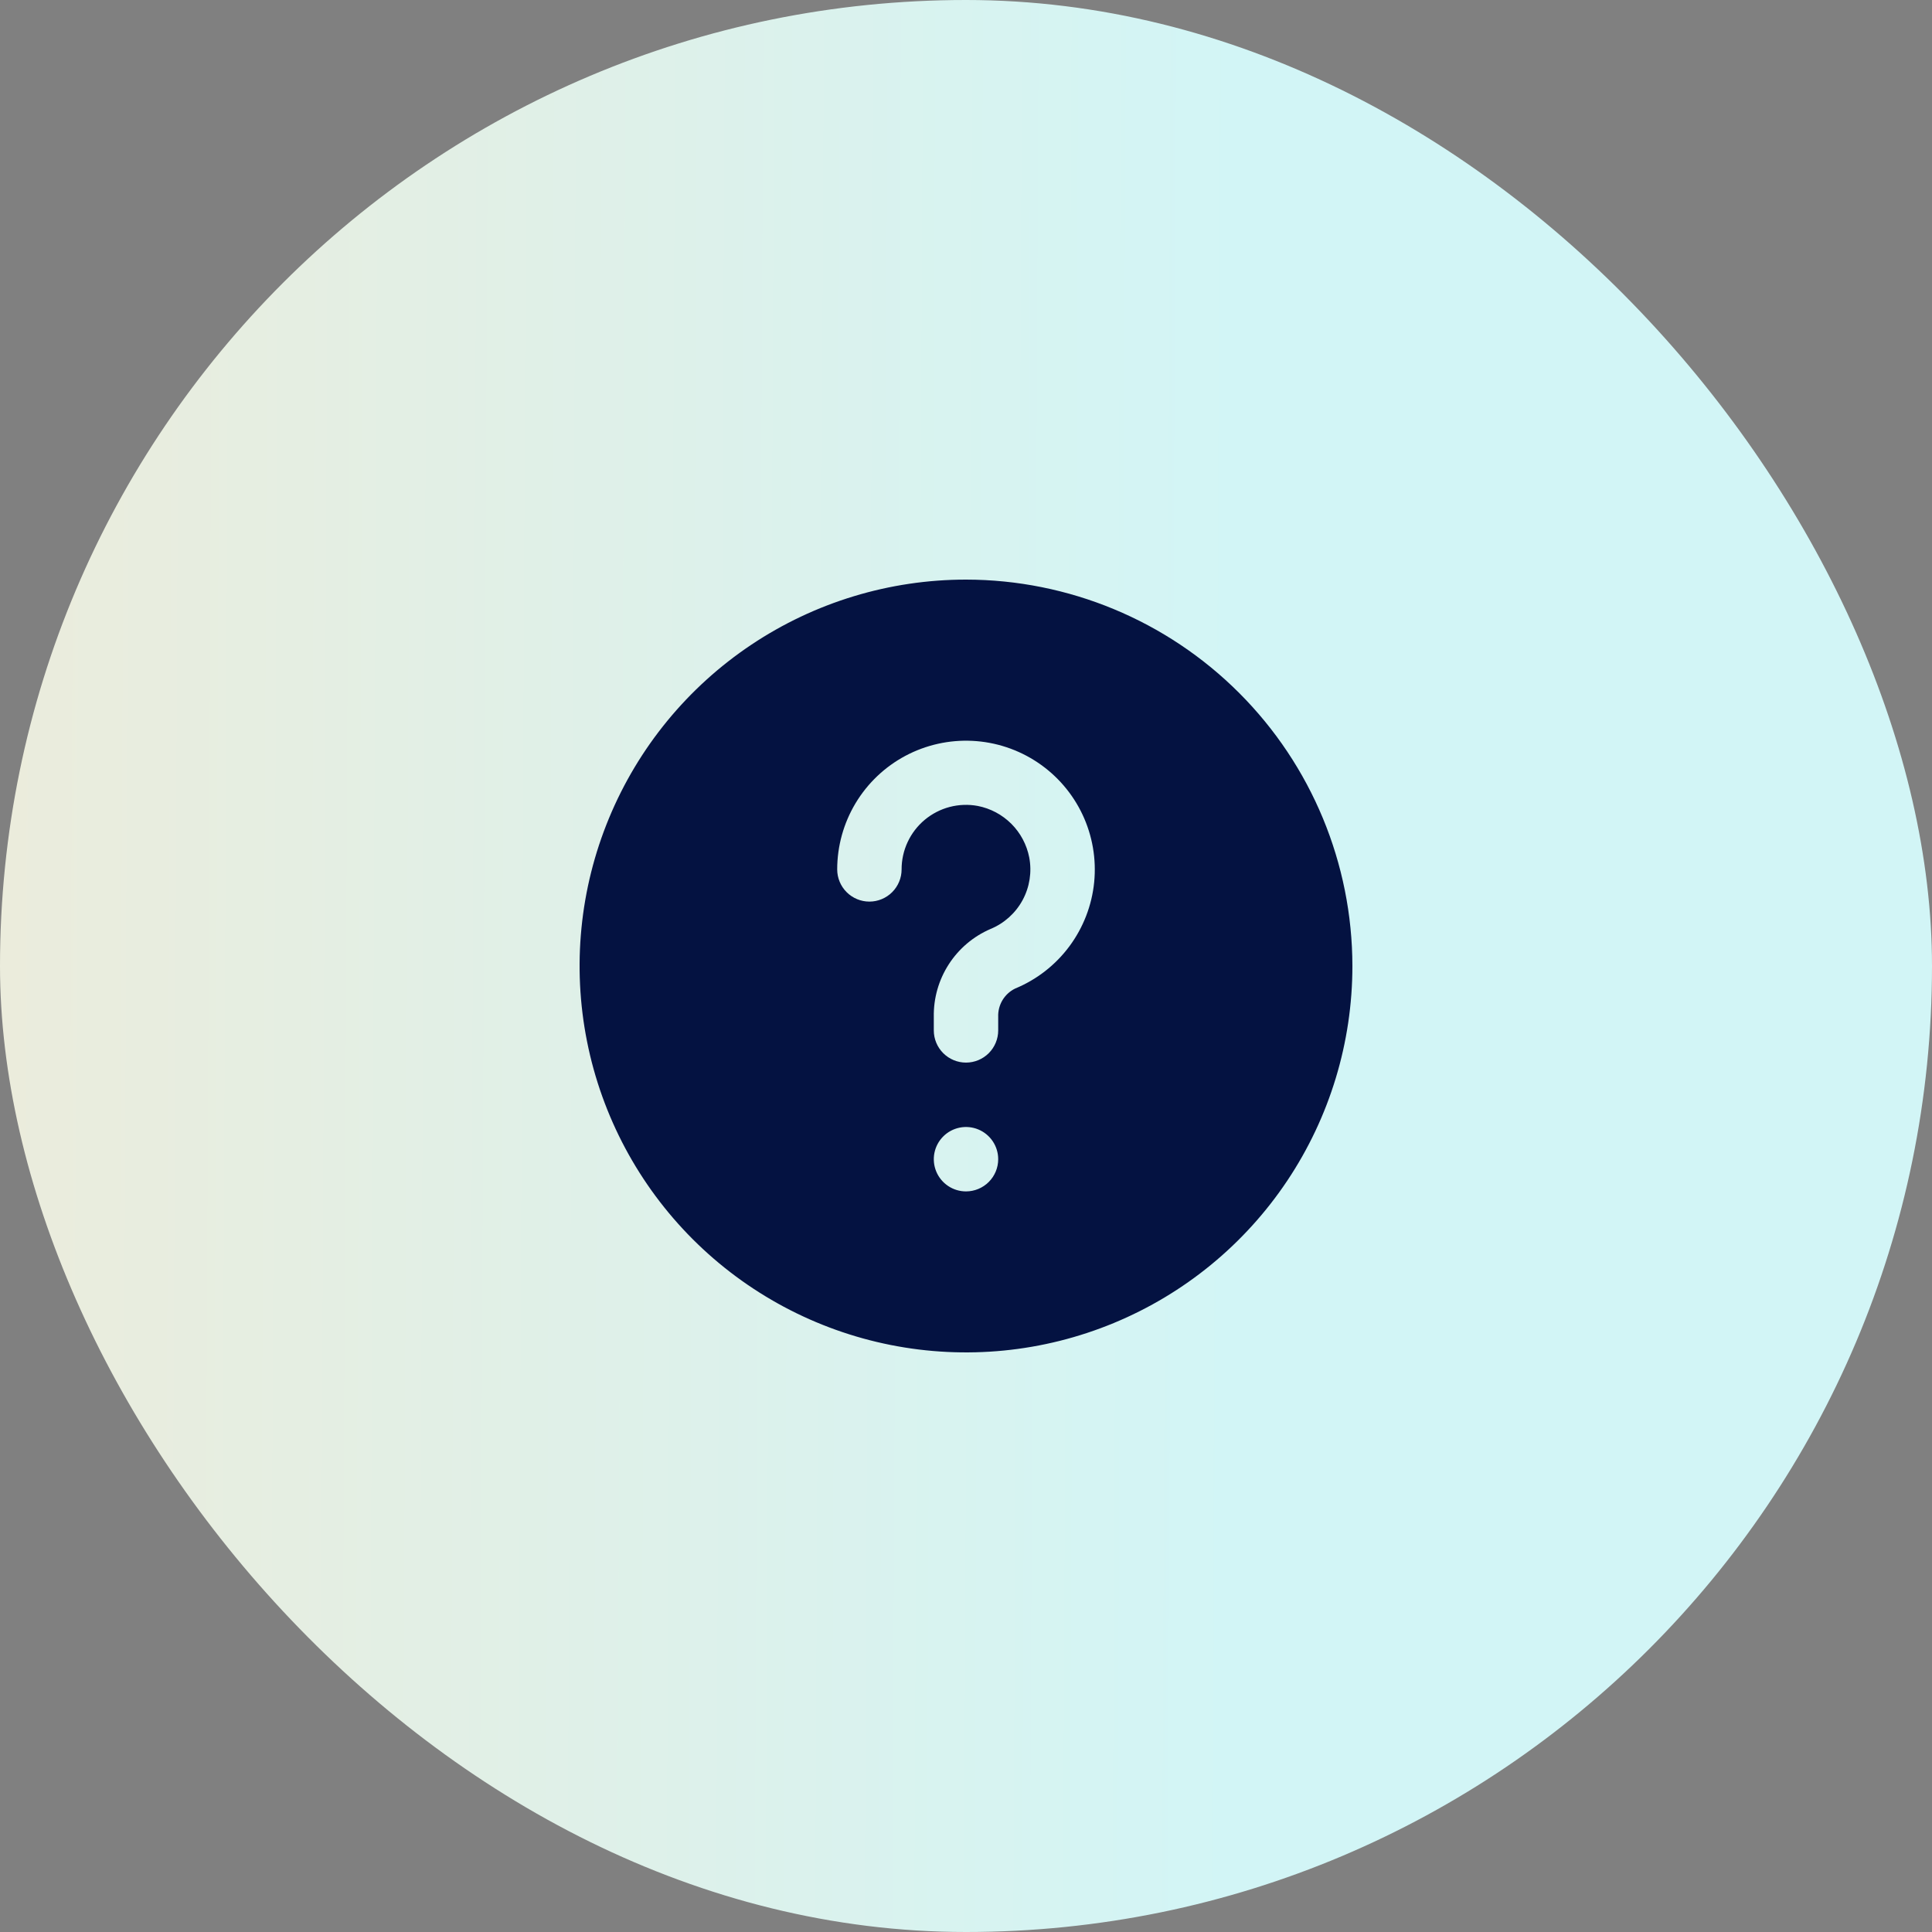
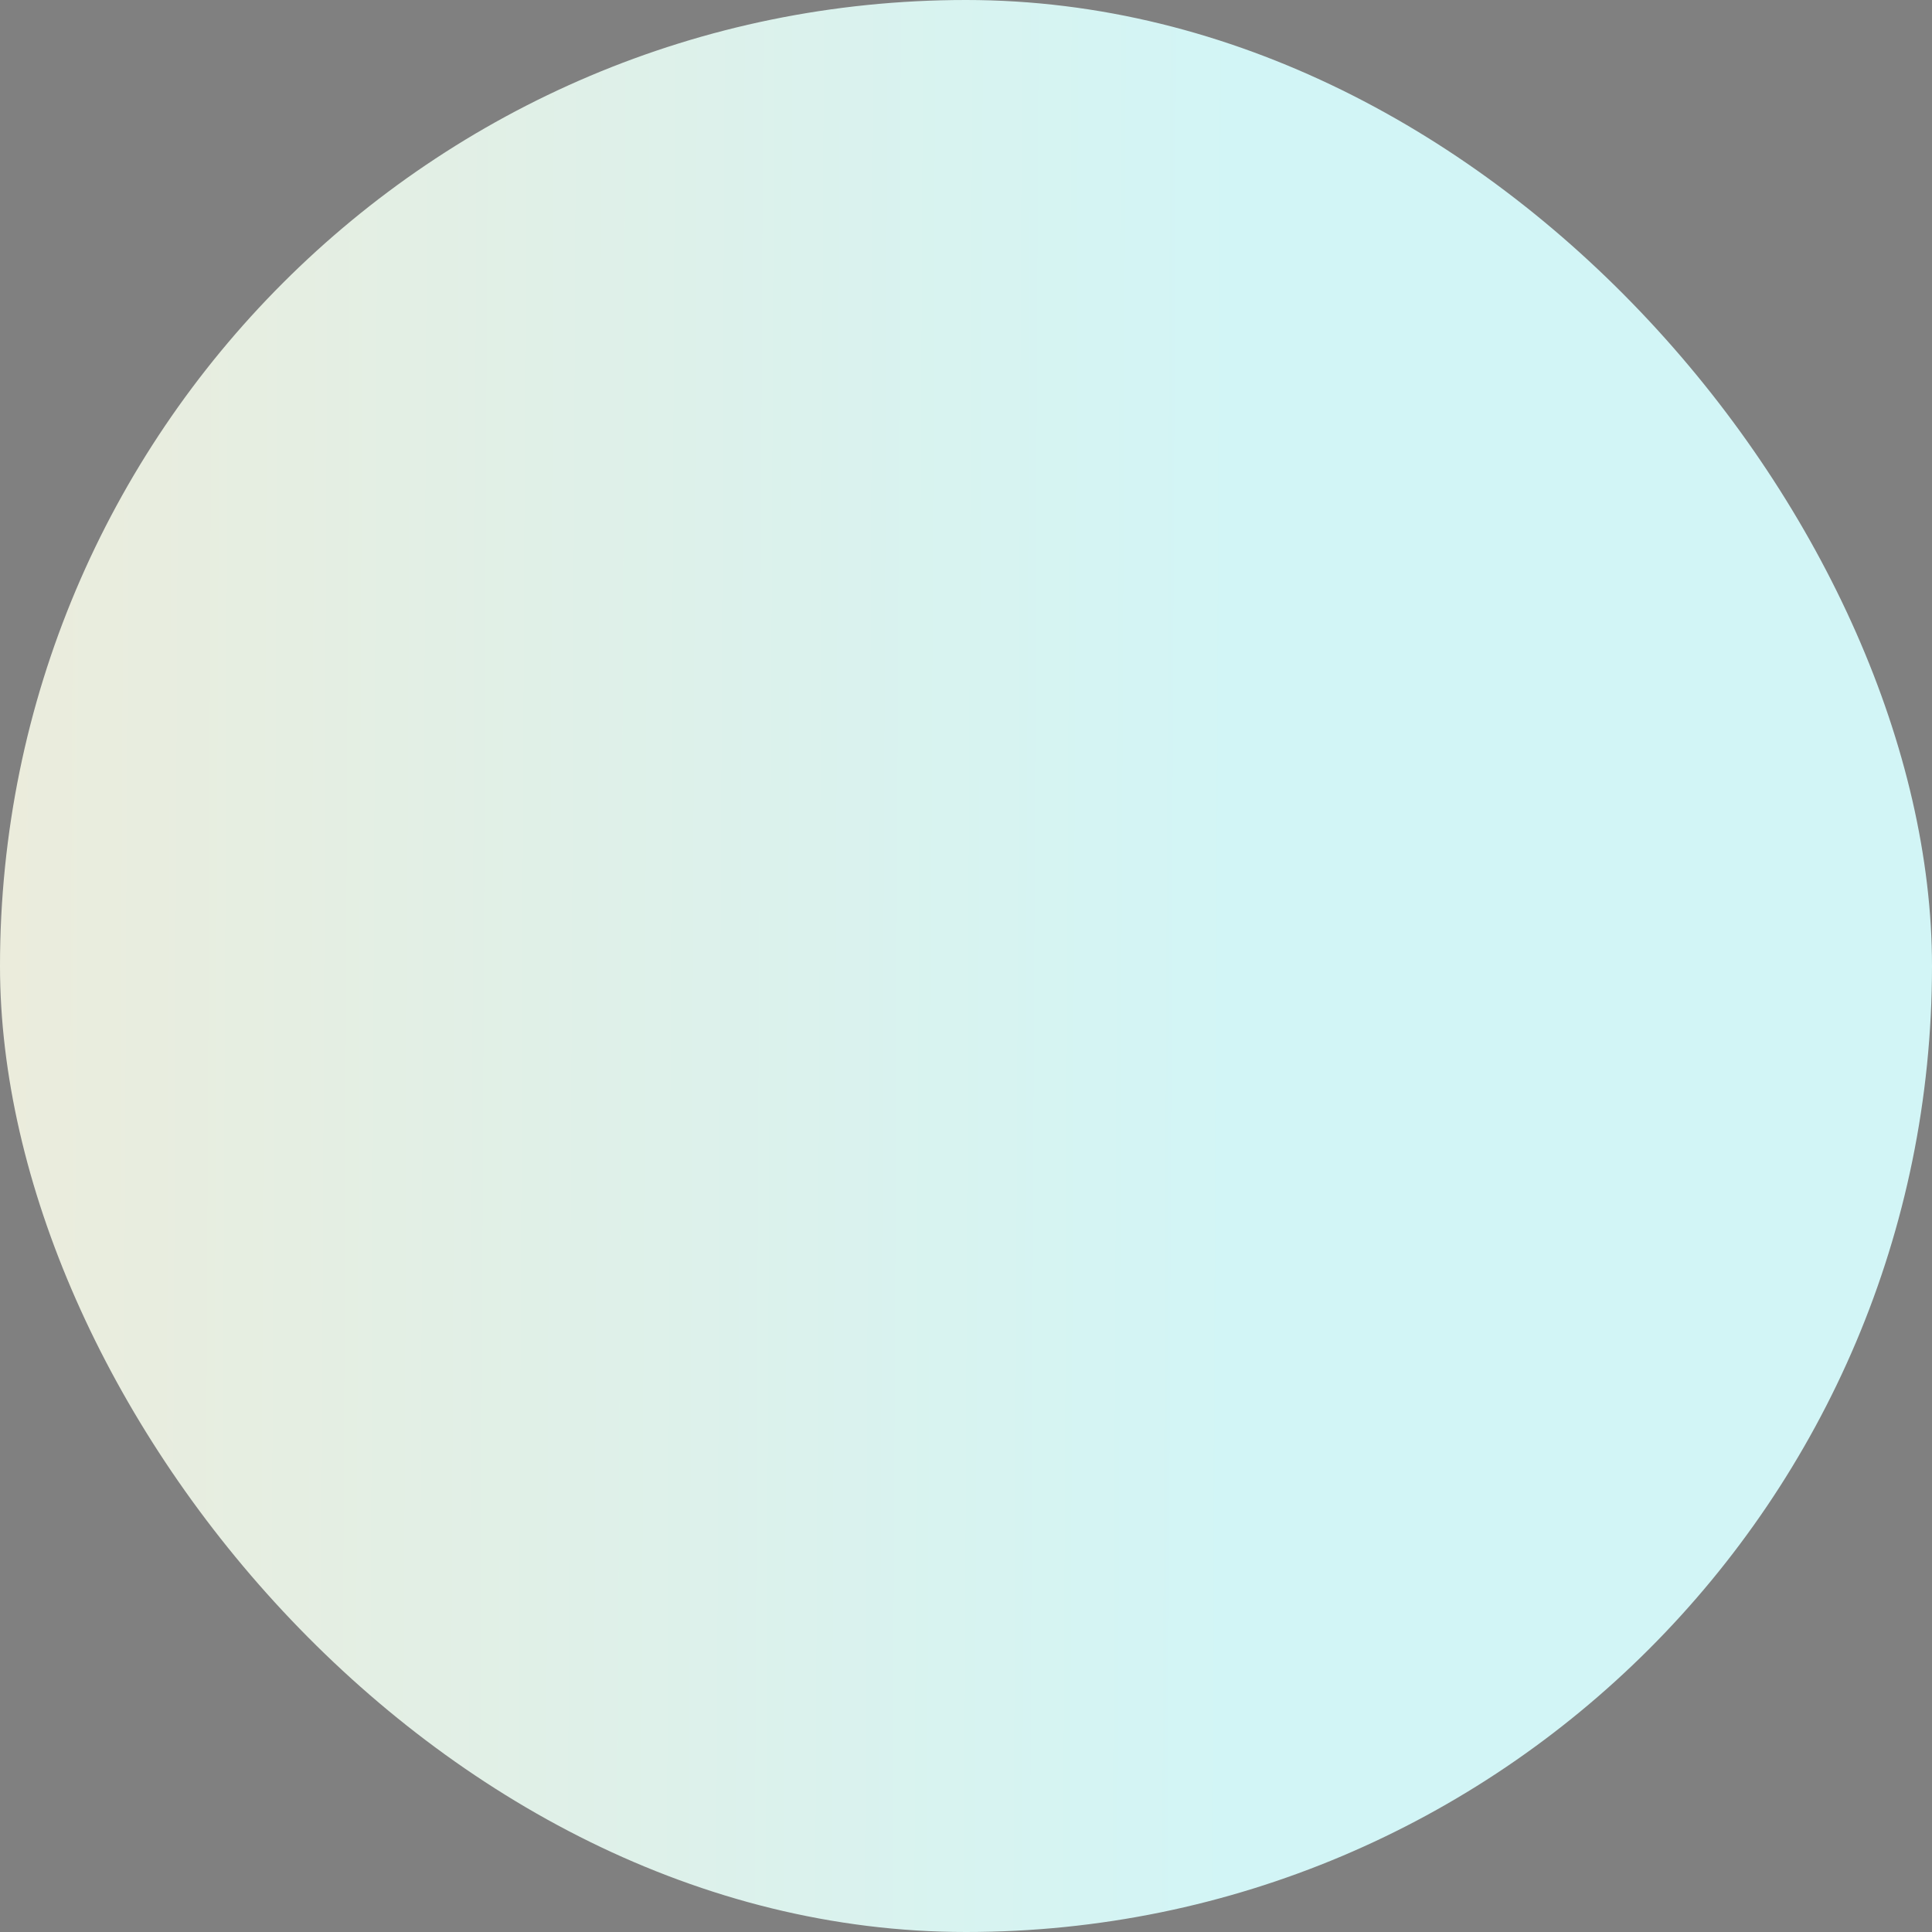
<svg xmlns="http://www.w3.org/2000/svg" fill="none" viewBox="0 0 120 120" height="120" width="120">
  <rect x="0" y="0" width="120" height="120" fill="#808080" stroke="none" />
  <rect fill="url(#paint0_linear_1567_3562)" rx="60" height="120" width="120" />
  <g clip-path="url(#clip0_1567_3562)">
-     <path fill="#041241" d="M60 36C55.253 36 50.613 37.408 46.666 40.045C42.719 42.682 39.643 46.43 37.827 50.816C36.01 55.201 35.535 60.027 36.461 64.682C37.387 69.338 39.673 73.614 43.029 76.971C46.386 80.327 50.662 82.613 55.318 83.539C59.973 84.465 64.799 83.99 69.184 82.173C73.57 80.357 77.318 77.281 79.955 73.334C82.592 69.387 84 64.747 84 60C83.993 53.637 81.462 47.536 76.963 43.037C72.464 38.538 66.363 36.007 60 36ZM60 74C59.604 74 59.218 73.883 58.889 73.663C58.56 73.443 58.304 73.131 58.152 72.765C58.001 72.4 57.961 71.998 58.038 71.61C58.116 71.222 58.306 70.865 58.586 70.586C58.865 70.306 59.222 70.116 59.61 70.038C59.998 69.961 60.4 70.001 60.765 70.152C61.131 70.304 61.443 70.56 61.663 70.889C61.883 71.218 62 71.604 62 72C62 72.53 61.789 73.039 61.414 73.414C61.039 73.789 60.53 74 60 74ZM63.054 61.4C62.726 61.559 62.452 61.811 62.265 62.123C62.078 62.436 61.986 62.796 62 63.16V64C62 64.53 61.789 65.039 61.414 65.414C61.039 65.789 60.53 66 60 66C59.47 66 58.961 65.789 58.586 65.414C58.211 65.039 58 64.53 58 64V63.16C57.979 62.002 58.304 60.864 58.932 59.892C59.56 58.919 60.464 58.155 61.528 57.698C62.377 57.346 63.08 56.713 63.517 55.904C63.954 55.096 64.099 54.161 63.928 53.258C63.774 52.467 63.387 51.739 62.817 51.169C62.247 50.599 61.519 50.212 60.728 50.058C60.15 49.951 59.556 49.973 58.987 50.121C58.419 50.27 57.89 50.543 57.438 50.919C56.987 51.295 56.624 51.767 56.376 52.299C56.127 52.831 55.999 53.412 56 54C56 54.53 55.789 55.039 55.414 55.414C55.039 55.789 54.53 56 54 56C53.47 56 52.961 55.789 52.586 55.414C52.211 55.039 52 54.53 52 54C52.001 52.551 52.396 51.13 53.141 49.888C53.887 48.646 54.956 47.629 56.234 46.947C57.513 46.266 58.952 45.944 60.399 46.016C61.846 46.088 63.246 46.552 64.45 47.358C65.654 48.164 66.617 49.282 67.235 50.592C67.853 51.902 68.104 53.356 67.961 54.797C67.817 56.239 67.285 57.615 66.421 58.778C65.557 59.941 64.393 60.847 63.054 61.4Z" />
-   </g>
+     </g>
  <defs>
    <linearGradient gradientUnits="userSpaceOnUse" y2="63.552" x2="119.269" y1="62.914" x1="-20.094" id="paint0_linear_1567_3562">
      <stop stop-color="#EBECDC" offset="0.145" />
      <stop stop-color="#D2F5F6" offset="0.697" />
    </linearGradient>
    <clipPath id="clip0_1567_3562">
-       <rect transform="translate(36 36)" fill="white" height="48" width="48" />
-     </clipPath>
+       </clipPath>
  </defs>
</svg>